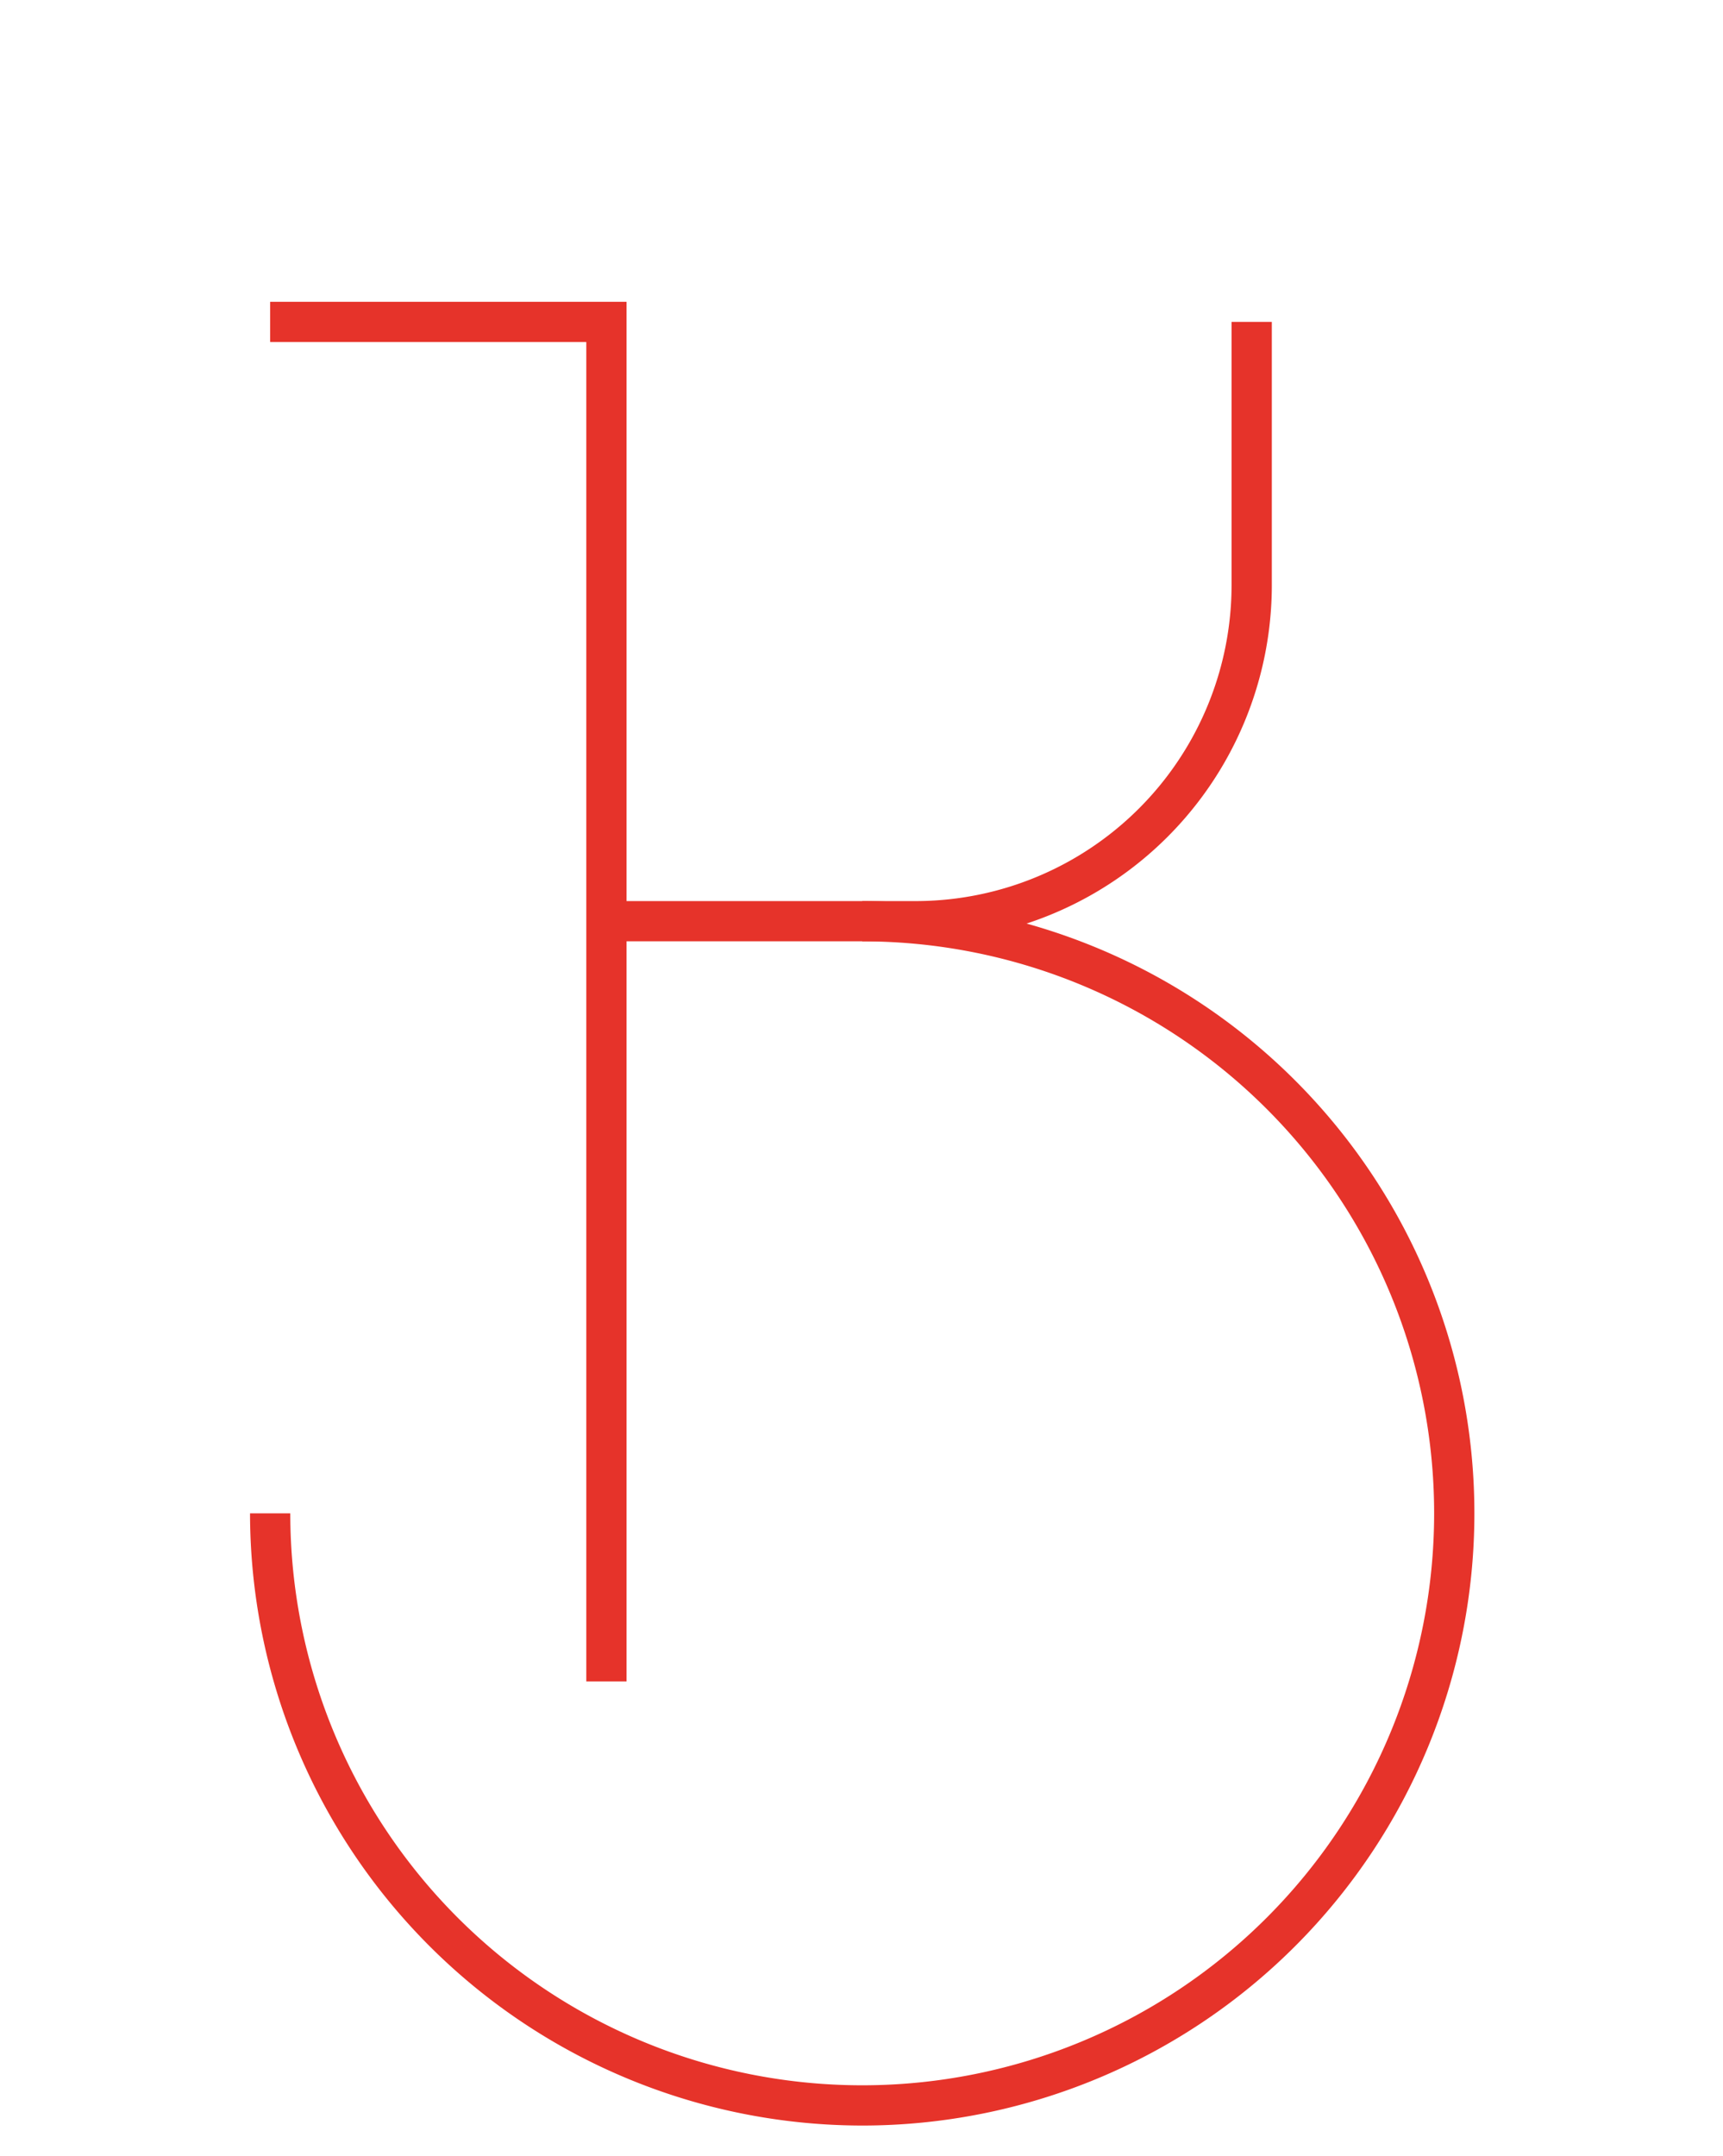
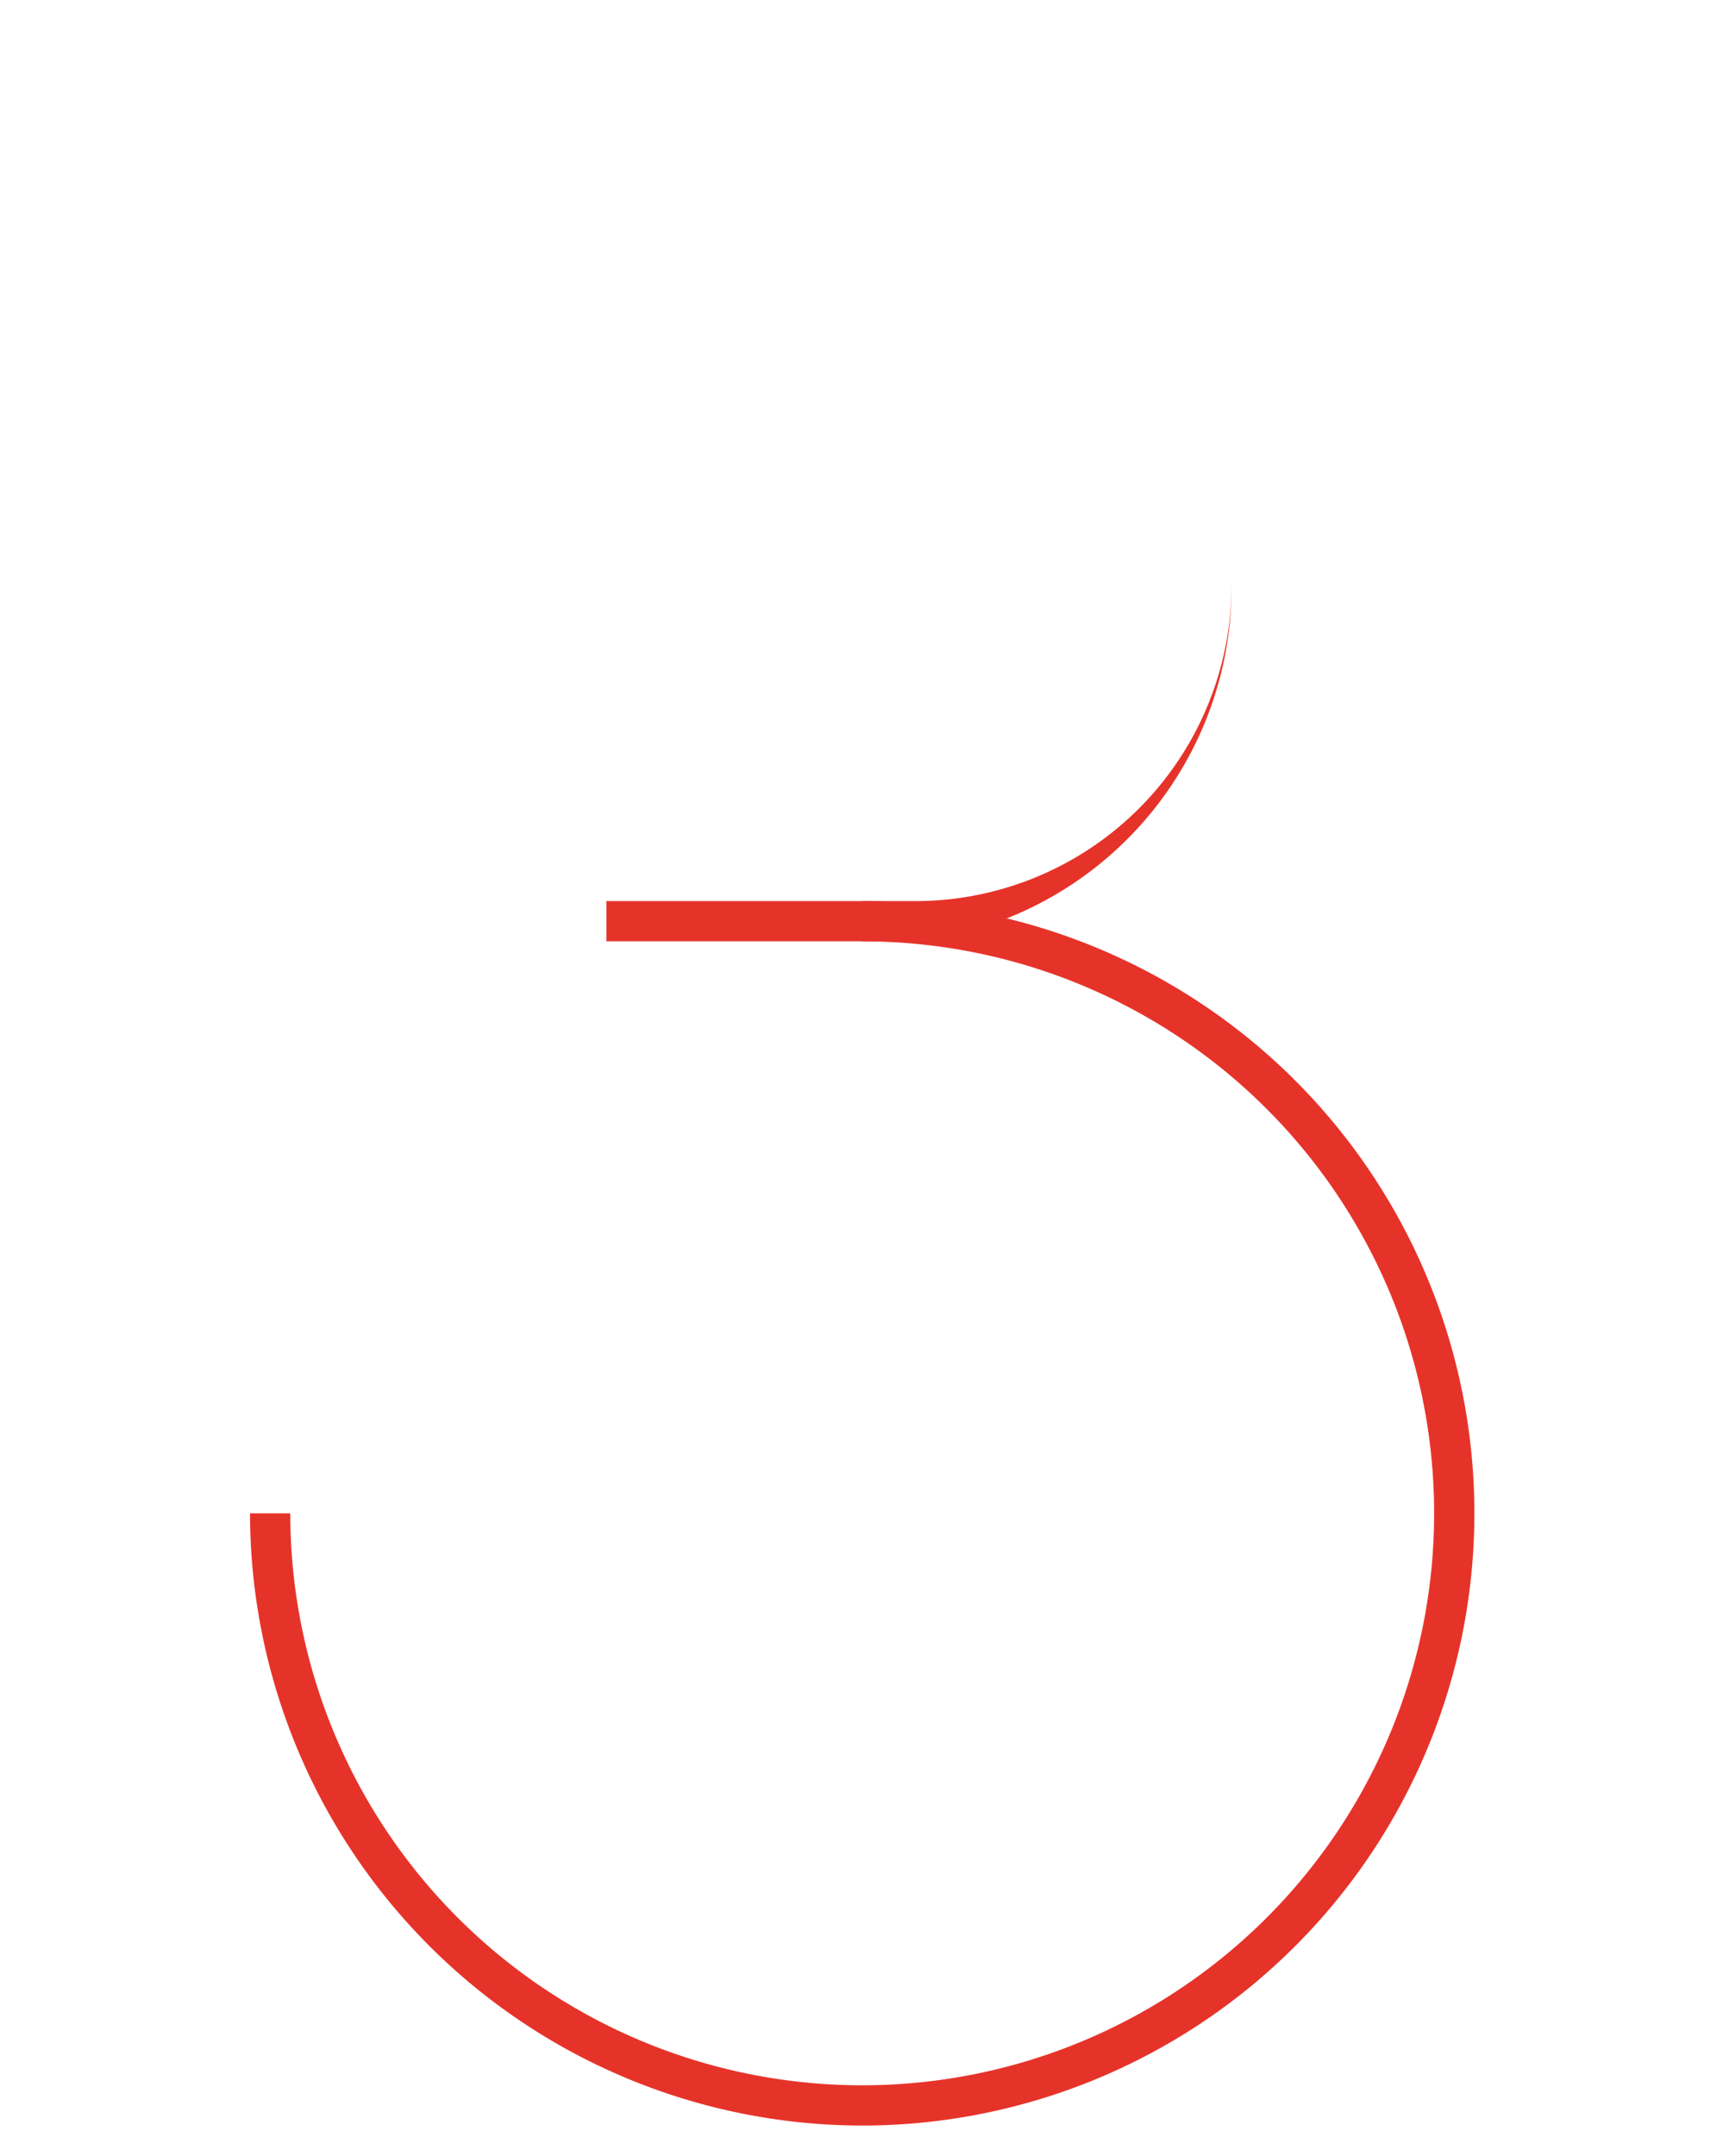
<svg xmlns="http://www.w3.org/2000/svg" width="69.179" height="86.545" viewBox="0 0 69.179 86.545">
  <defs>
    <style>.a{fill:none;}.b{fill:#e6332a;}</style>
  </defs>
-   <rect class="a" width="69.179" height="86.545" />
  <g transform="translate(10.039 12.116)">
-     <path class="b" d="M33.109,76.389H31.493V22.616H18.8V21H33.109Z" transform="translate(-17.992 -21)" />
-     <path class="b" d="M54.6,47.267H42.2V45.652H54.6A12.694,12.694,0,0,0,67.3,32.959V22.4h1.616V32.959A14.306,14.306,0,0,1,54.6,47.267" transform="translate(-27.891 -21.592)" />
+     <path class="b" d="M54.6,47.267H42.2V45.652H54.6A12.694,12.694,0,0,0,67.3,32.959V22.4V32.959A14.306,14.306,0,0,1,54.6,47.267" transform="translate(-27.891 -21.592)" />
    <path class="b" d="M41.979,111.858A24.6,24.6,0,0,1,17.4,87.279h1.616A22.963,22.963,0,1,0,41.979,64.316V62.7a24.579,24.579,0,0,1,0,49.158" transform="translate(-17.4 -38.64)" />
  </g>
</svg>